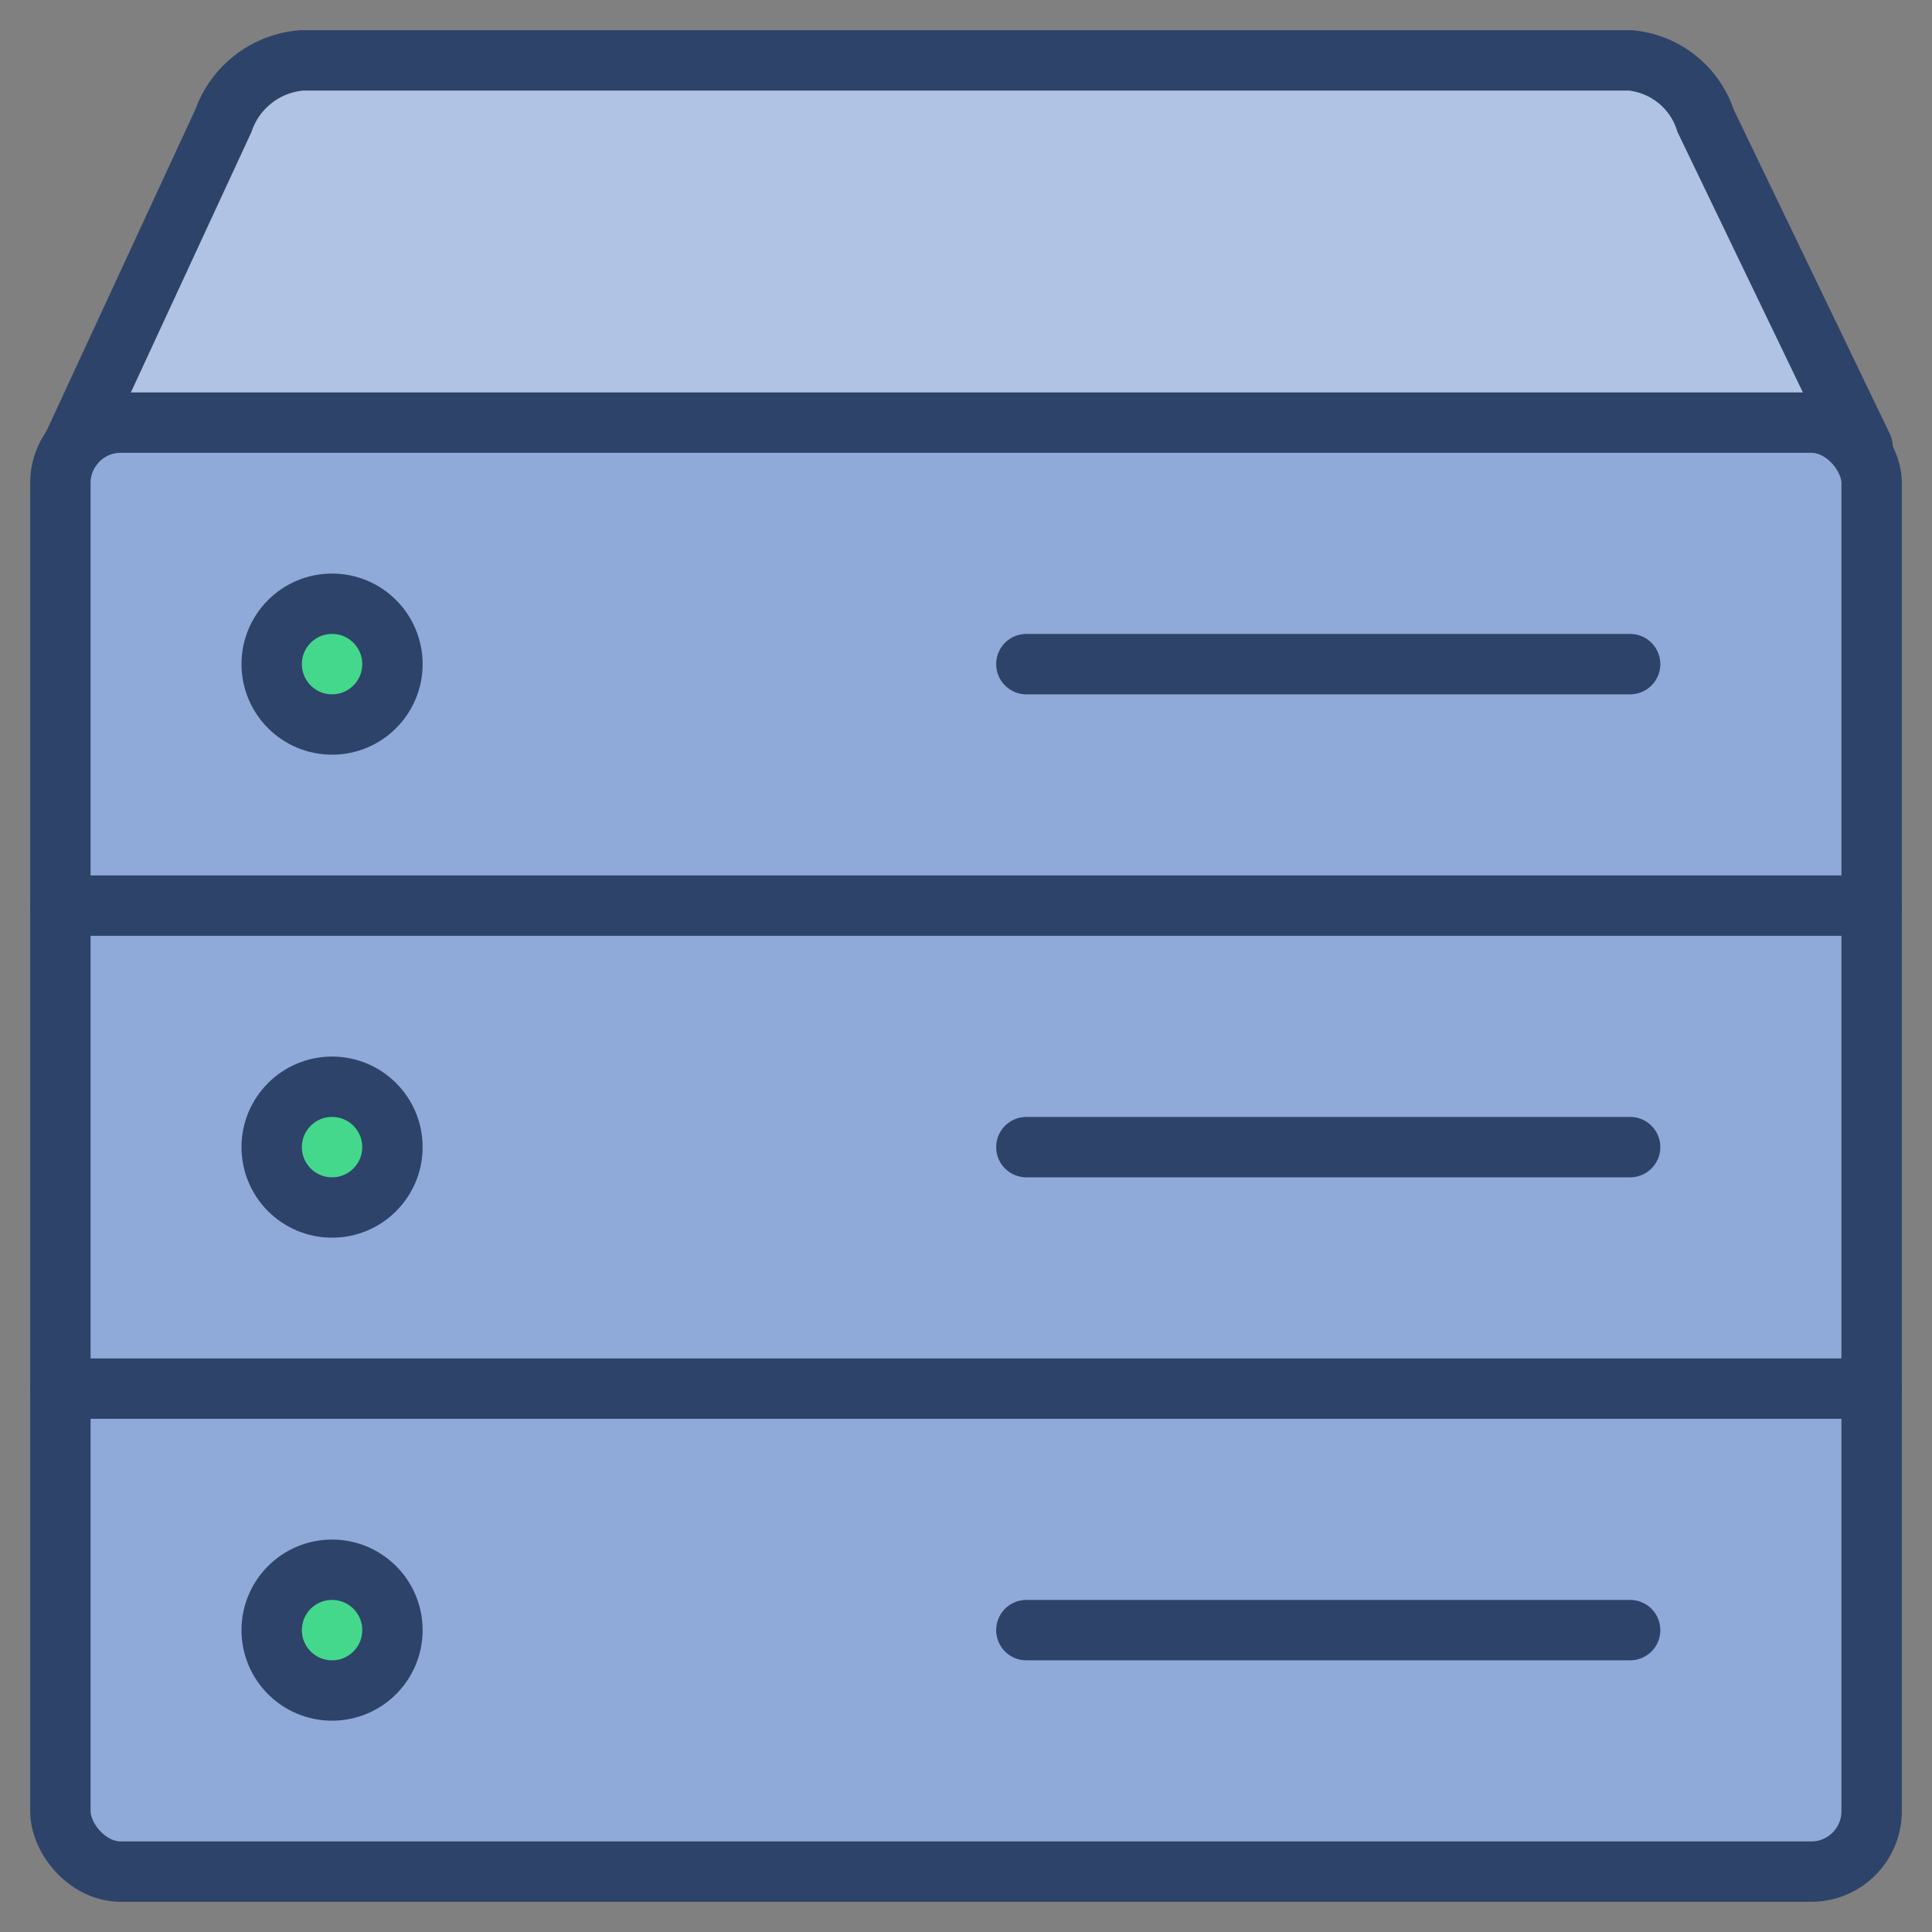
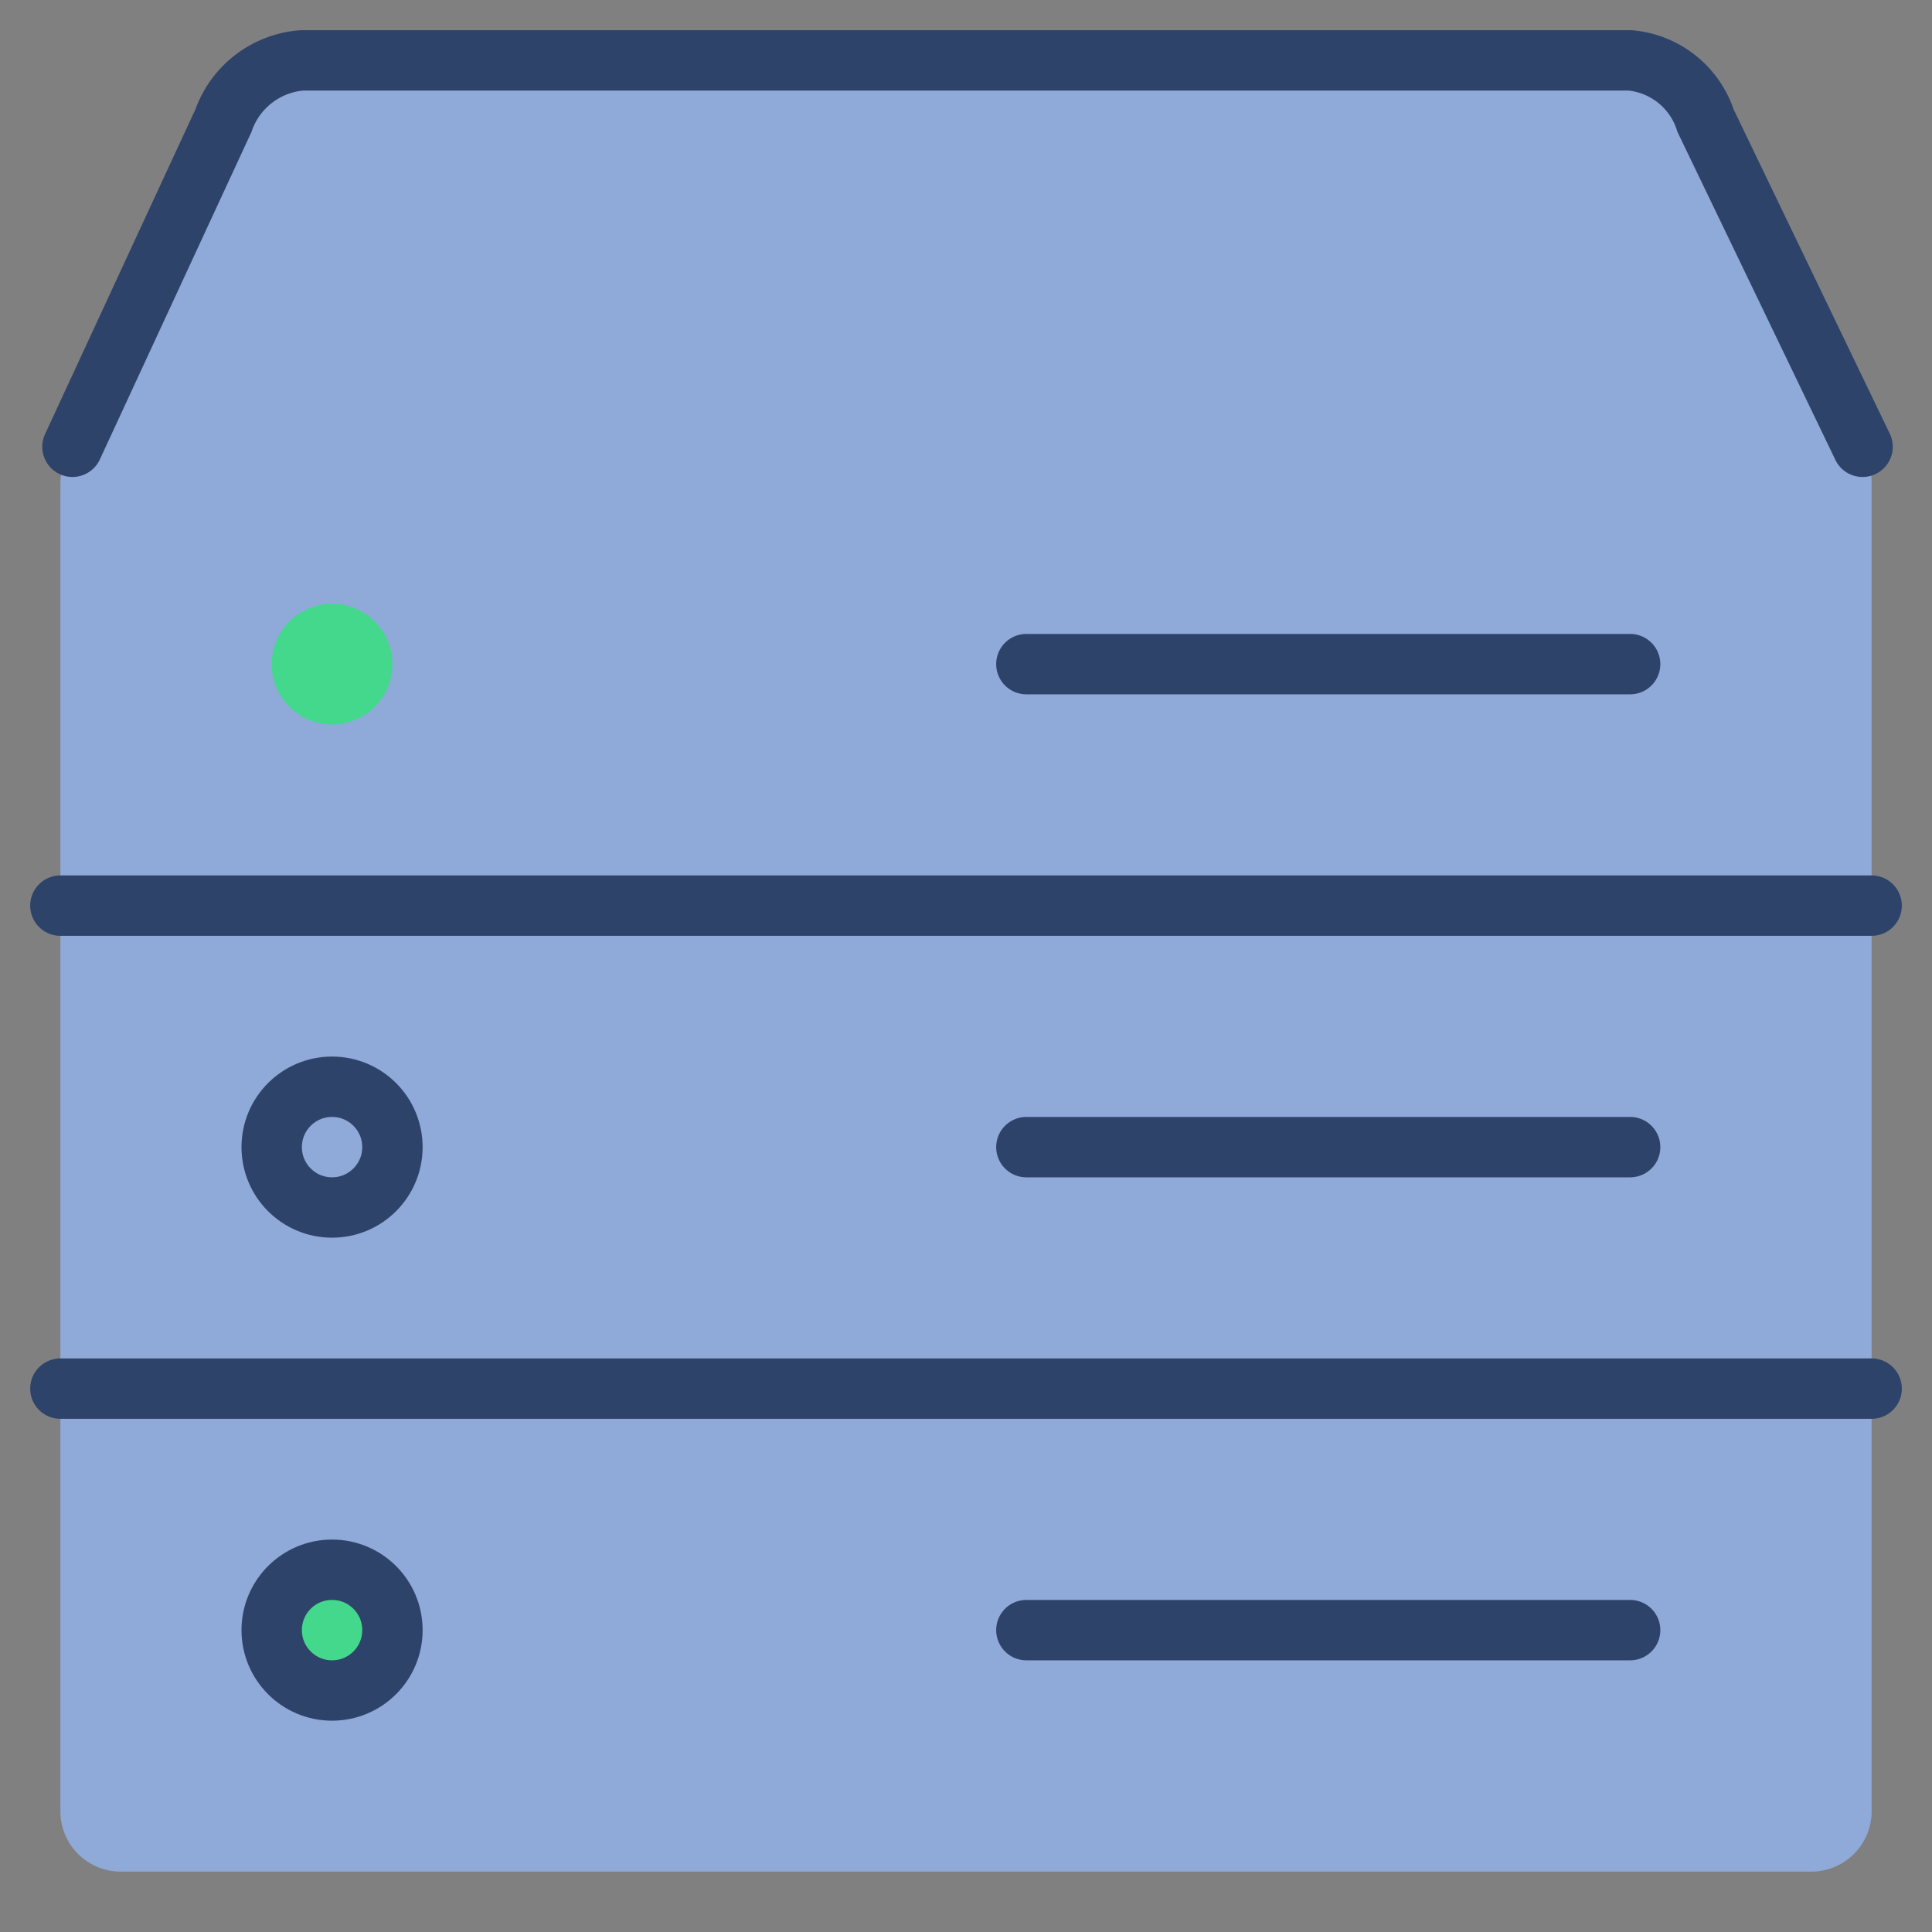
<svg xmlns="http://www.w3.org/2000/svg" viewBox="0 0 64 64" aria-labelledby="title" aria-describedby="desc" role="img">
  <rect x="0" y="0" width="64" height="64" fill="#808080" stroke="none" />
  <title>Server</title>
  <desc>A color styled icon from Orion Icon Library.</desc>
  <path data-name="layer2" d="M61.6 15L56.5 4.1A3 3 0 0 0 54 2H10a3.1 3.1 0 0 0-2.6 2.1L2.4 15c-.2 0-.4.6-.4 1v44a2 2 0 0 0 2 2h56a2 2 0 0 0 2-2V16c0-.4-.1-1-.4-1z" fill="#8fa9d8" />
  <circle data-name="layer1" cx="11" cy="22" r="2" fill="#44d88d" />
-   <circle data-name="layer1" cx="11" cy="38" r="2" fill="#44d88d" />
  <circle data-name="layer1" cx="11" cy="54" r="2" fill="#44d88d" />
-   <path data-name="opacity" d="M4 14h56c.7 0 1.3 0 1.6 1L56.5 4.1A3 3 0 0 0 54 2H10a3.1 3.1 0 0 0-2.6 2.1L2.4 15c.3-1 .9-1 1.6-1z" fill="#fff" opacity=".3" />
-   <rect data-name="stroke" x="2" y="14" width="60" height="48" rx="2" ry="2" fill="none" stroke="#2e4369" stroke-linecap="round" stroke-linejoin="miter" stroke-width="2" />
  <path data-name="stroke" d="M2.4 14.8L7.4 4A3 3 0 0 1 10 2h44a2.9 2.9 0 0 1 2.5 2l5.2 10.8M54 54H34M2 46h60m-8-8H34m20-16H34M2 30h60" fill="none" stroke="#2e4369" stroke-linecap="round" stroke-linejoin="miter" stroke-width="2" />
-   <circle data-name="stroke" cx="11" cy="22" r="2" fill="none" stroke="#2e4369" stroke-linecap="round" stroke-linejoin="miter" stroke-width="2" />
  <circle data-name="stroke" cx="11" cy="38" r="2" fill="none" stroke="#2e4369" stroke-linecap="round" stroke-linejoin="miter" stroke-width="2" />
  <circle data-name="stroke" cx="11" cy="54" r="2" fill="none" stroke="#2e4369" stroke-linecap="round" stroke-linejoin="miter" stroke-width="2" />
</svg>